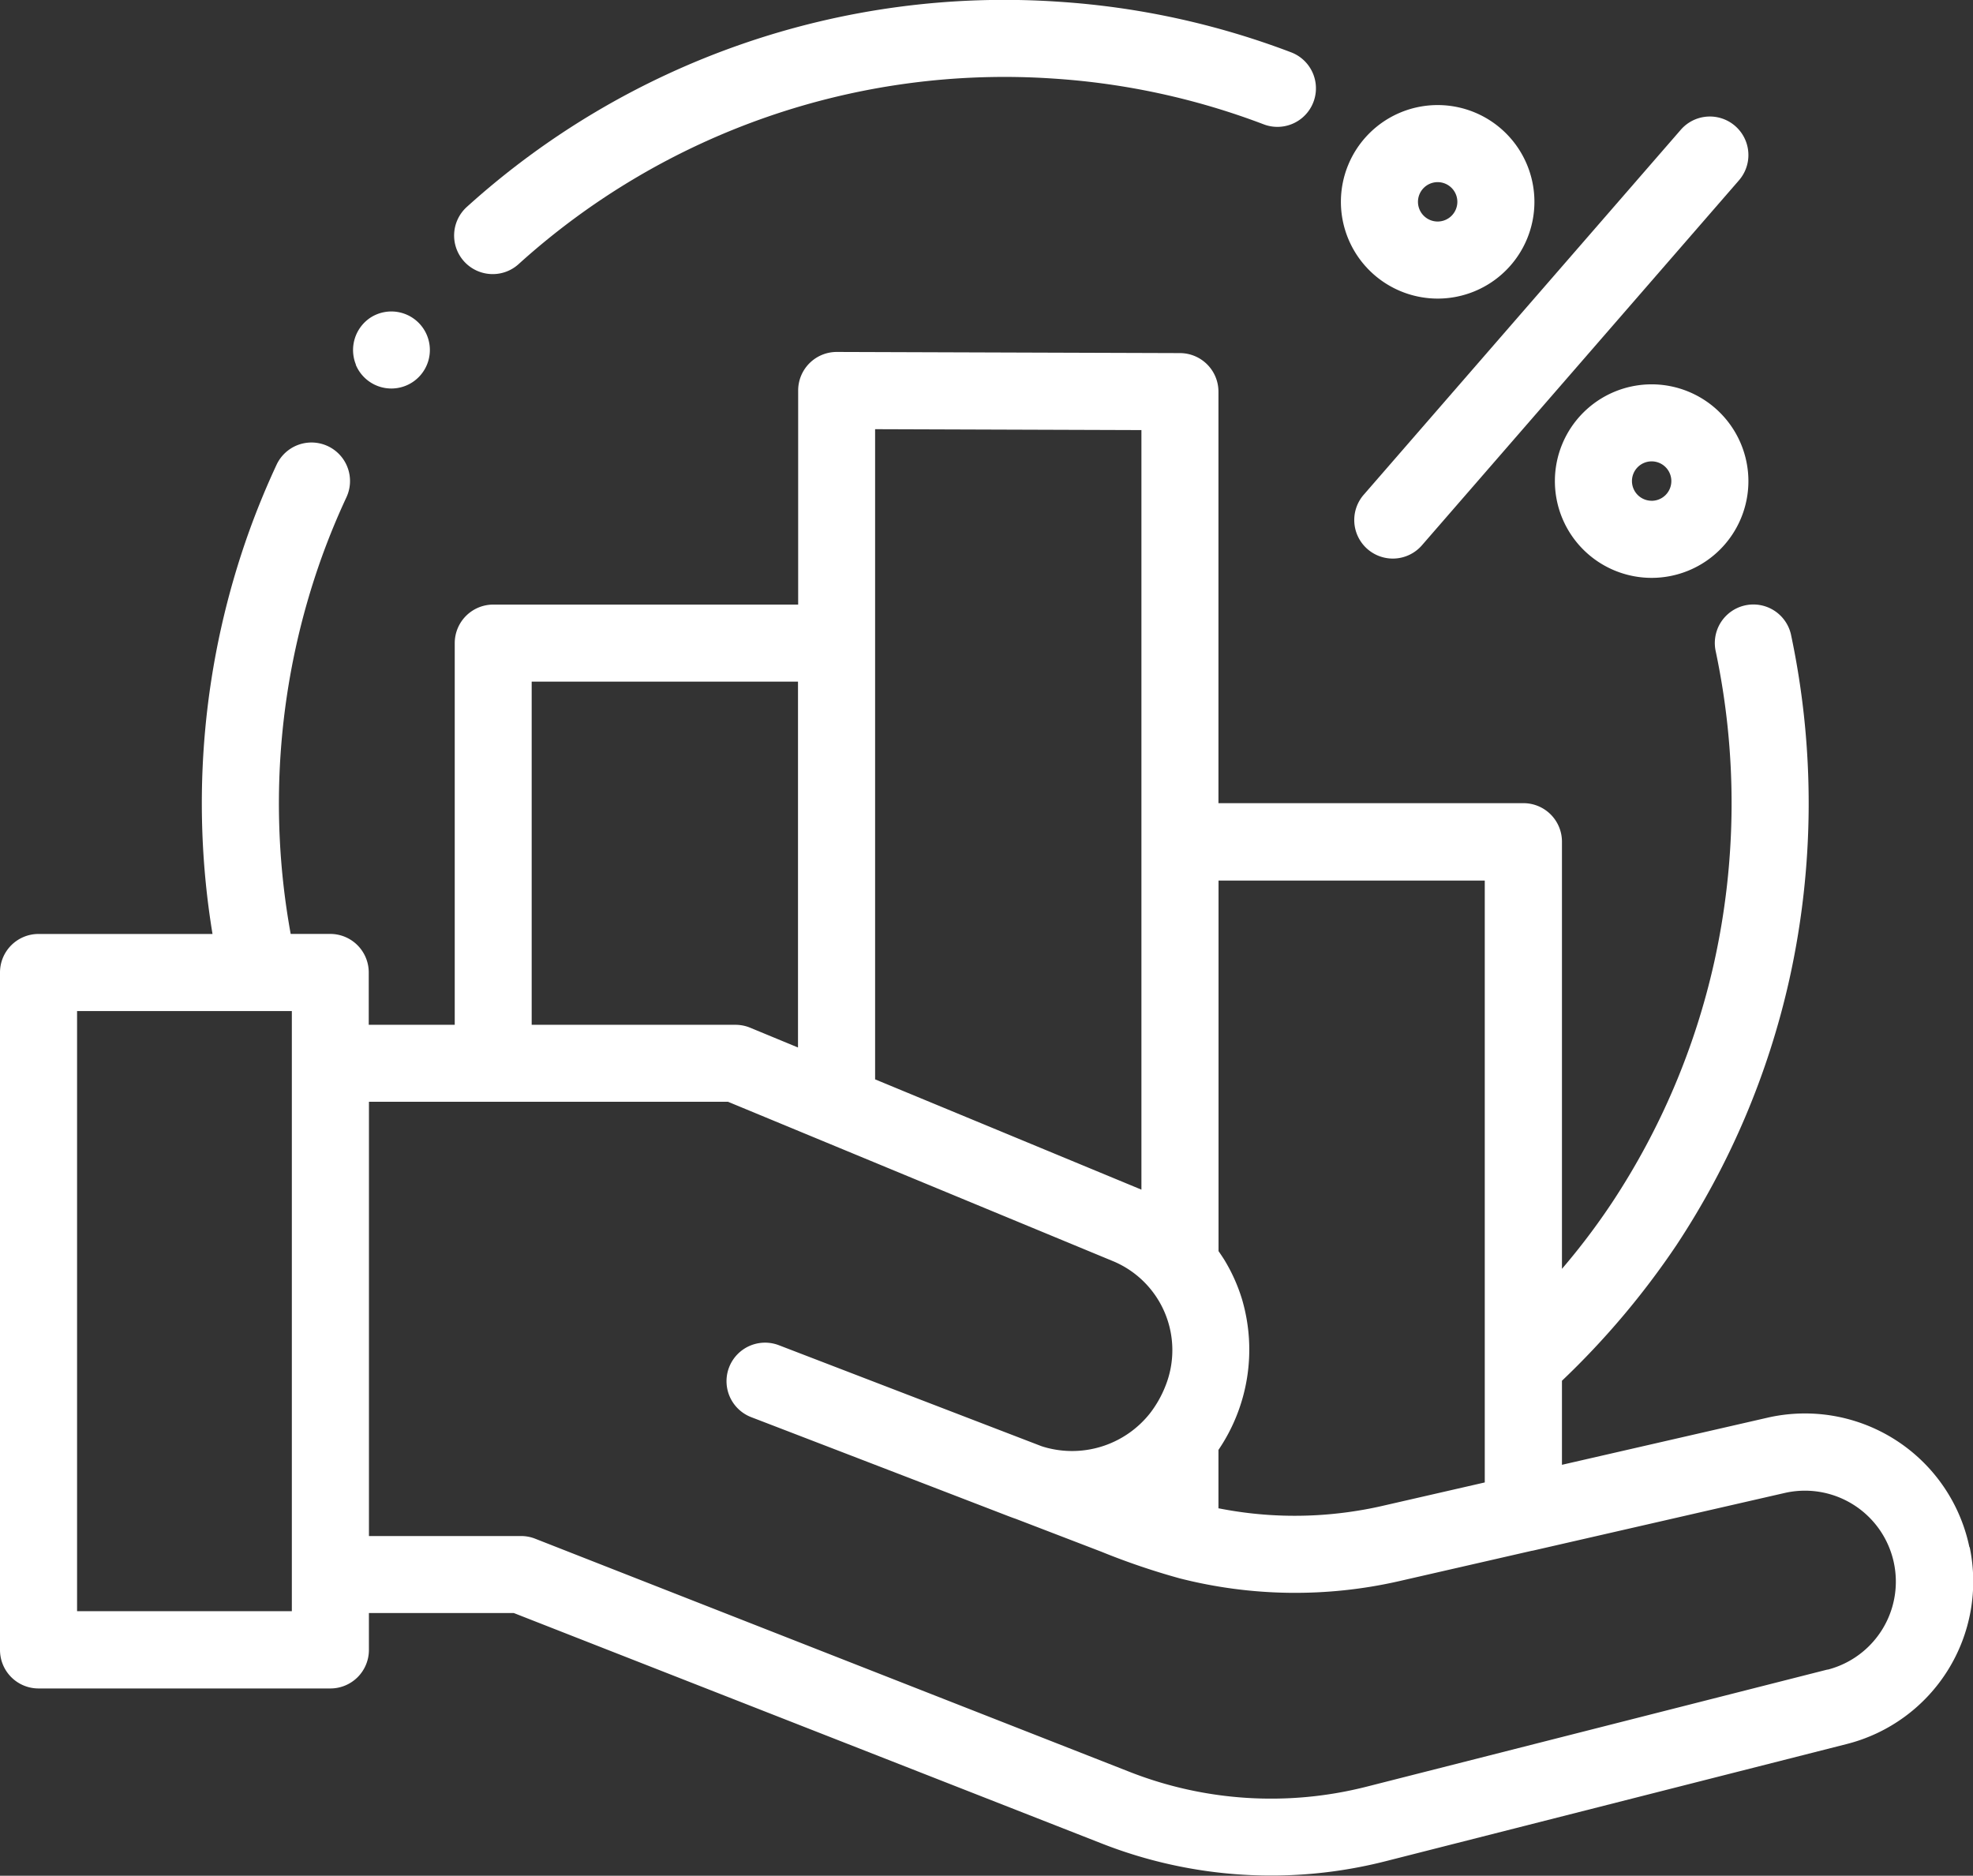
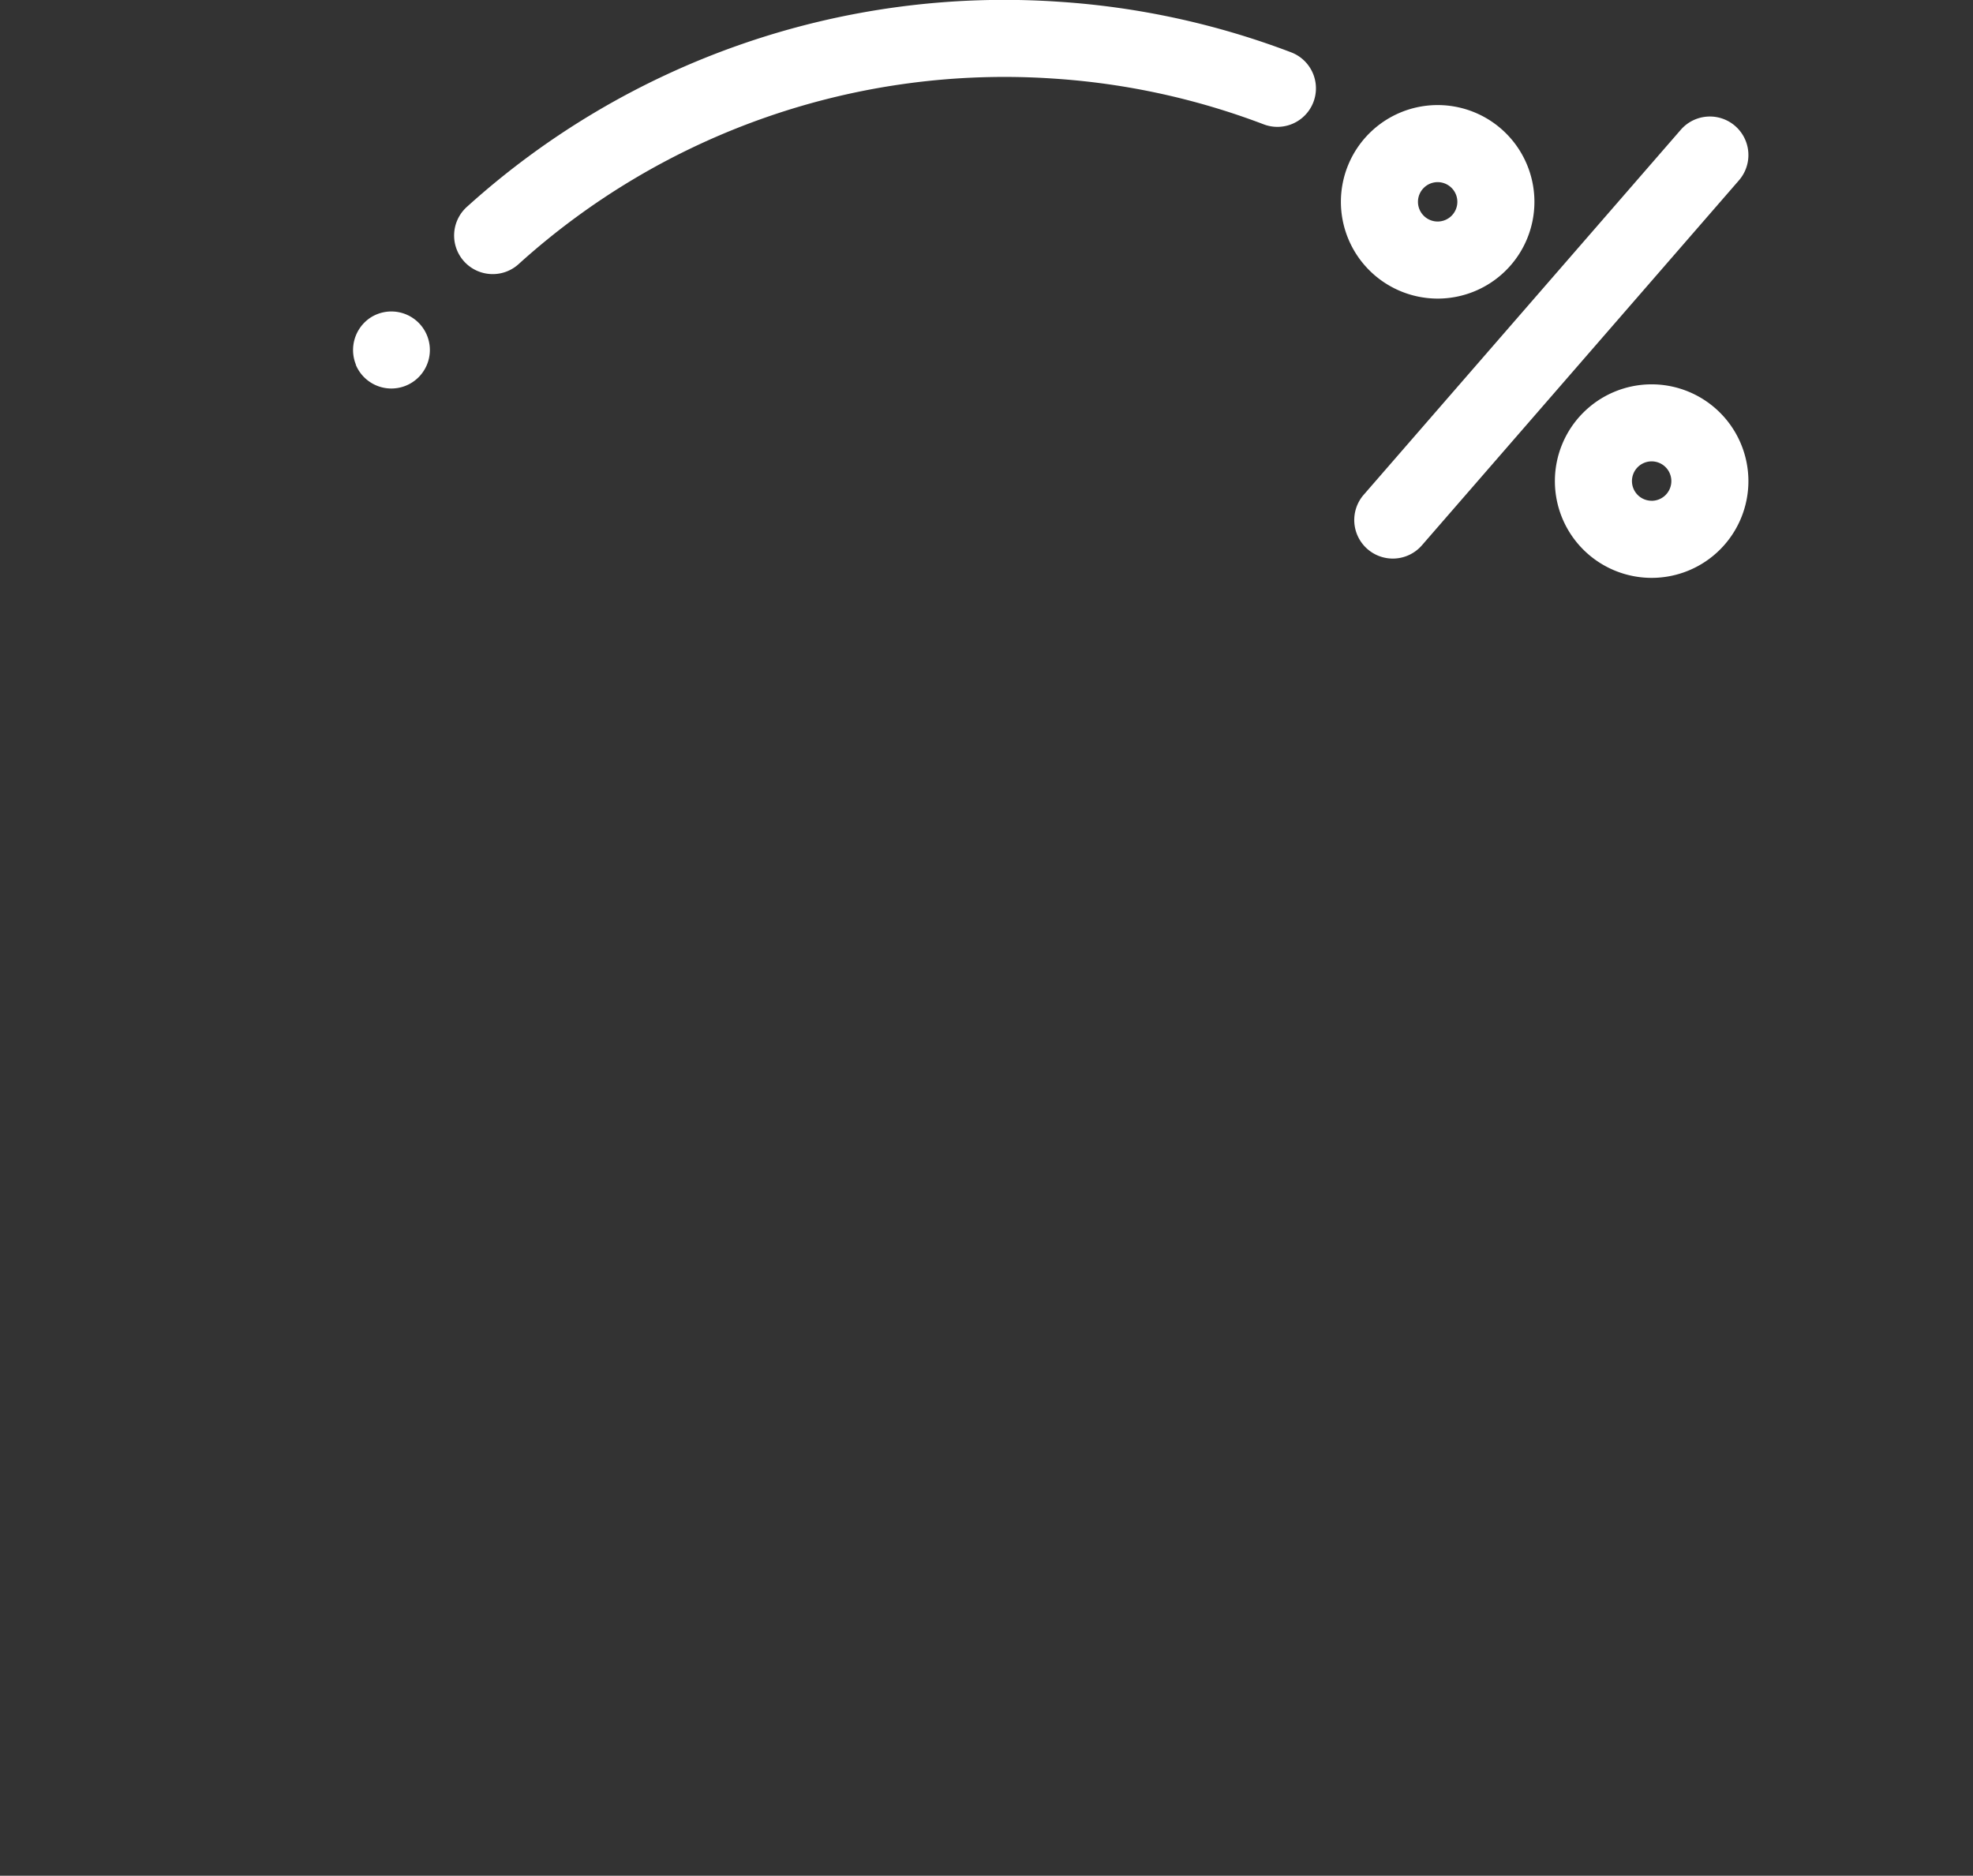
<svg xmlns="http://www.w3.org/2000/svg" width="48" height="45.632" viewBox="0 0 48 45.632">
  <rect x="0" y="0" width="48" height="45.632" fill="#333333" stroke="none" />
  <g id="business-and-finance" transform="translate(0)">
-     <path id="Path_402" data-name="Path 402" d="M47.913,120.4A4.086,4.086,0,0,0,43,117.248l-5,1.146v-2.045a19.763,19.763,0,0,0,2.791-3.307,19.389,19.389,0,0,0,2.741-6.454,19.777,19.777,0,0,0,.038-8.4.938.938,0,0,0-1.834.393,17.879,17.879,0,0,1-.034,7.593,17.521,17.521,0,0,1-2.477,5.832A16.69,16.69,0,0,1,38,113.627V103.235a.937.937,0,0,0-.937-.937H29.643V92.286a.938.938,0,0,0-.934-.937l-8.354-.028h0a.938.938,0,0,0-.937.938v5.208H12a.938.938,0,0,0-.937.938v9.284H8.971v-1.273a.937.937,0,0,0-.937-.937H7.072a17.744,17.744,0,0,1,.766-9.195c.175-.482.373-.962.59-1.427a.937.937,0,1,0-1.7-.791c-.24.515-.46,1.047-.653,1.58a19.591,19.591,0,0,0-.905,9.834H.937a.937.937,0,0,0-.937.938v16.479a.937.937,0,0,0,.937.938h7.1a.937.937,0,0,0,.938-.937V122H12.5l14.286,5.6a11.284,11.284,0,0,0,6.938.434l11.2-2.846a4.079,4.079,0,0,0,2.995-4.792ZM36.122,104.172v14.651l-2.506.574c-.27.062-.542.11-.816.148a9.517,9.517,0,0,1-3.144-.091l-.013,0v-1.422a4.342,4.342,0,0,0,.577-3.653,4.21,4.21,0,0,0-.441-.983q-.064-.1-.134-.2l0,0v-9.015h6.479ZM21.29,93.2l6.479.022V111.7l-3.621-1.5-2.858-1.183Zm-8.355,6.142h6.479v8.9l-1.163-.481a.936.936,0,0,0-.359-.071H12.935ZM7.1,121.955H1.875v-14.6H7.1Zm37.36,1.42-11.2,2.846a9.422,9.422,0,0,1-5.792-.362l-14.45-5.668a.936.936,0,0,0-.342-.064h-3.7V109.562h8.734l6.066,2.511,3.319,1.374a2.345,2.345,0,0,1,1.255,3.038,2.681,2.681,0,0,1-.375.659,2.417,2.417,0,0,1-2.457.848l-.022-.005c-.054-.014-.108-.029-.161-.047l-6.308-2.425-.078-.03a.937.937,0,1,0-.673,1.75s3.557,1.367,6.269,2.413c.055.021.109.041.163.059l2.083.8a17.216,17.216,0,0,0,1.911.65,11.374,11.374,0,0,0,5.338.067l3.234-.74.01,0,6.14-1.406a2.212,2.212,0,0,1,1.038,4.3Zm0,0" transform="translate(0 -82.759)" fill="#fff" />
    <path id="Path_403" data-name="Path 403" d="M118.814,6.668a.934.934,0,0,0,.628-.242,17.617,17.617,0,0,1,13.017-4.514,17.584,17.584,0,0,1,5.111,1.113.937.937,0,0,0,.667-1.752A19.454,19.454,0,0,0,132.582.042a19.493,19.493,0,0,0-14.4,4.993.938.938,0,0,0,.628,1.633Zm0,0" transform="translate(-106.826 0)" fill="#fff" />
    <path id="Path_404" data-name="Path 404" d="M351.768,40.764a.938.938,0,0,0,1.323-.093l7.713-8.879a.937.937,0,1,0-1.415-1.23l-7.714,8.879A.937.937,0,0,0,351.768,40.764Zm0,0" transform="translate(-318.498 -27.405)" fill="#fff" />
    <path id="Path_405" data-name="Path 405" d="M405.865,99.738a2.354,2.354,0,1,0,2.354,2.354A2.356,2.356,0,0,0,405.865,99.738Zm0,2.832a.479.479,0,1,1,.479-.479A.479.479,0,0,1,405.865,102.571Zm0,0" transform="translate(-365.683 -90.388)" fill="#fff" />
    <path id="Path_406" data-name="Path 406" d="M350.334,31.973a2.354,2.354,0,1,0-2.354-2.354A2.356,2.356,0,0,0,350.334,31.973Zm0-2.833a.479.479,0,1,1-.479.479A.479.479,0,0,1,350.334,29.14Zm0,0" transform="translate(-315.358 -24.709)" fill="#fff" />
    <path id="Path_407" data-name="Path 407" d="M91.651,82.12A.937.937,0,1,0,92,80.981a.945.945,0,0,0-.345,1.138Zm0,0" transform="translate(-82.996 -73.248)" fill="#fff" />
  </g>
</svg>